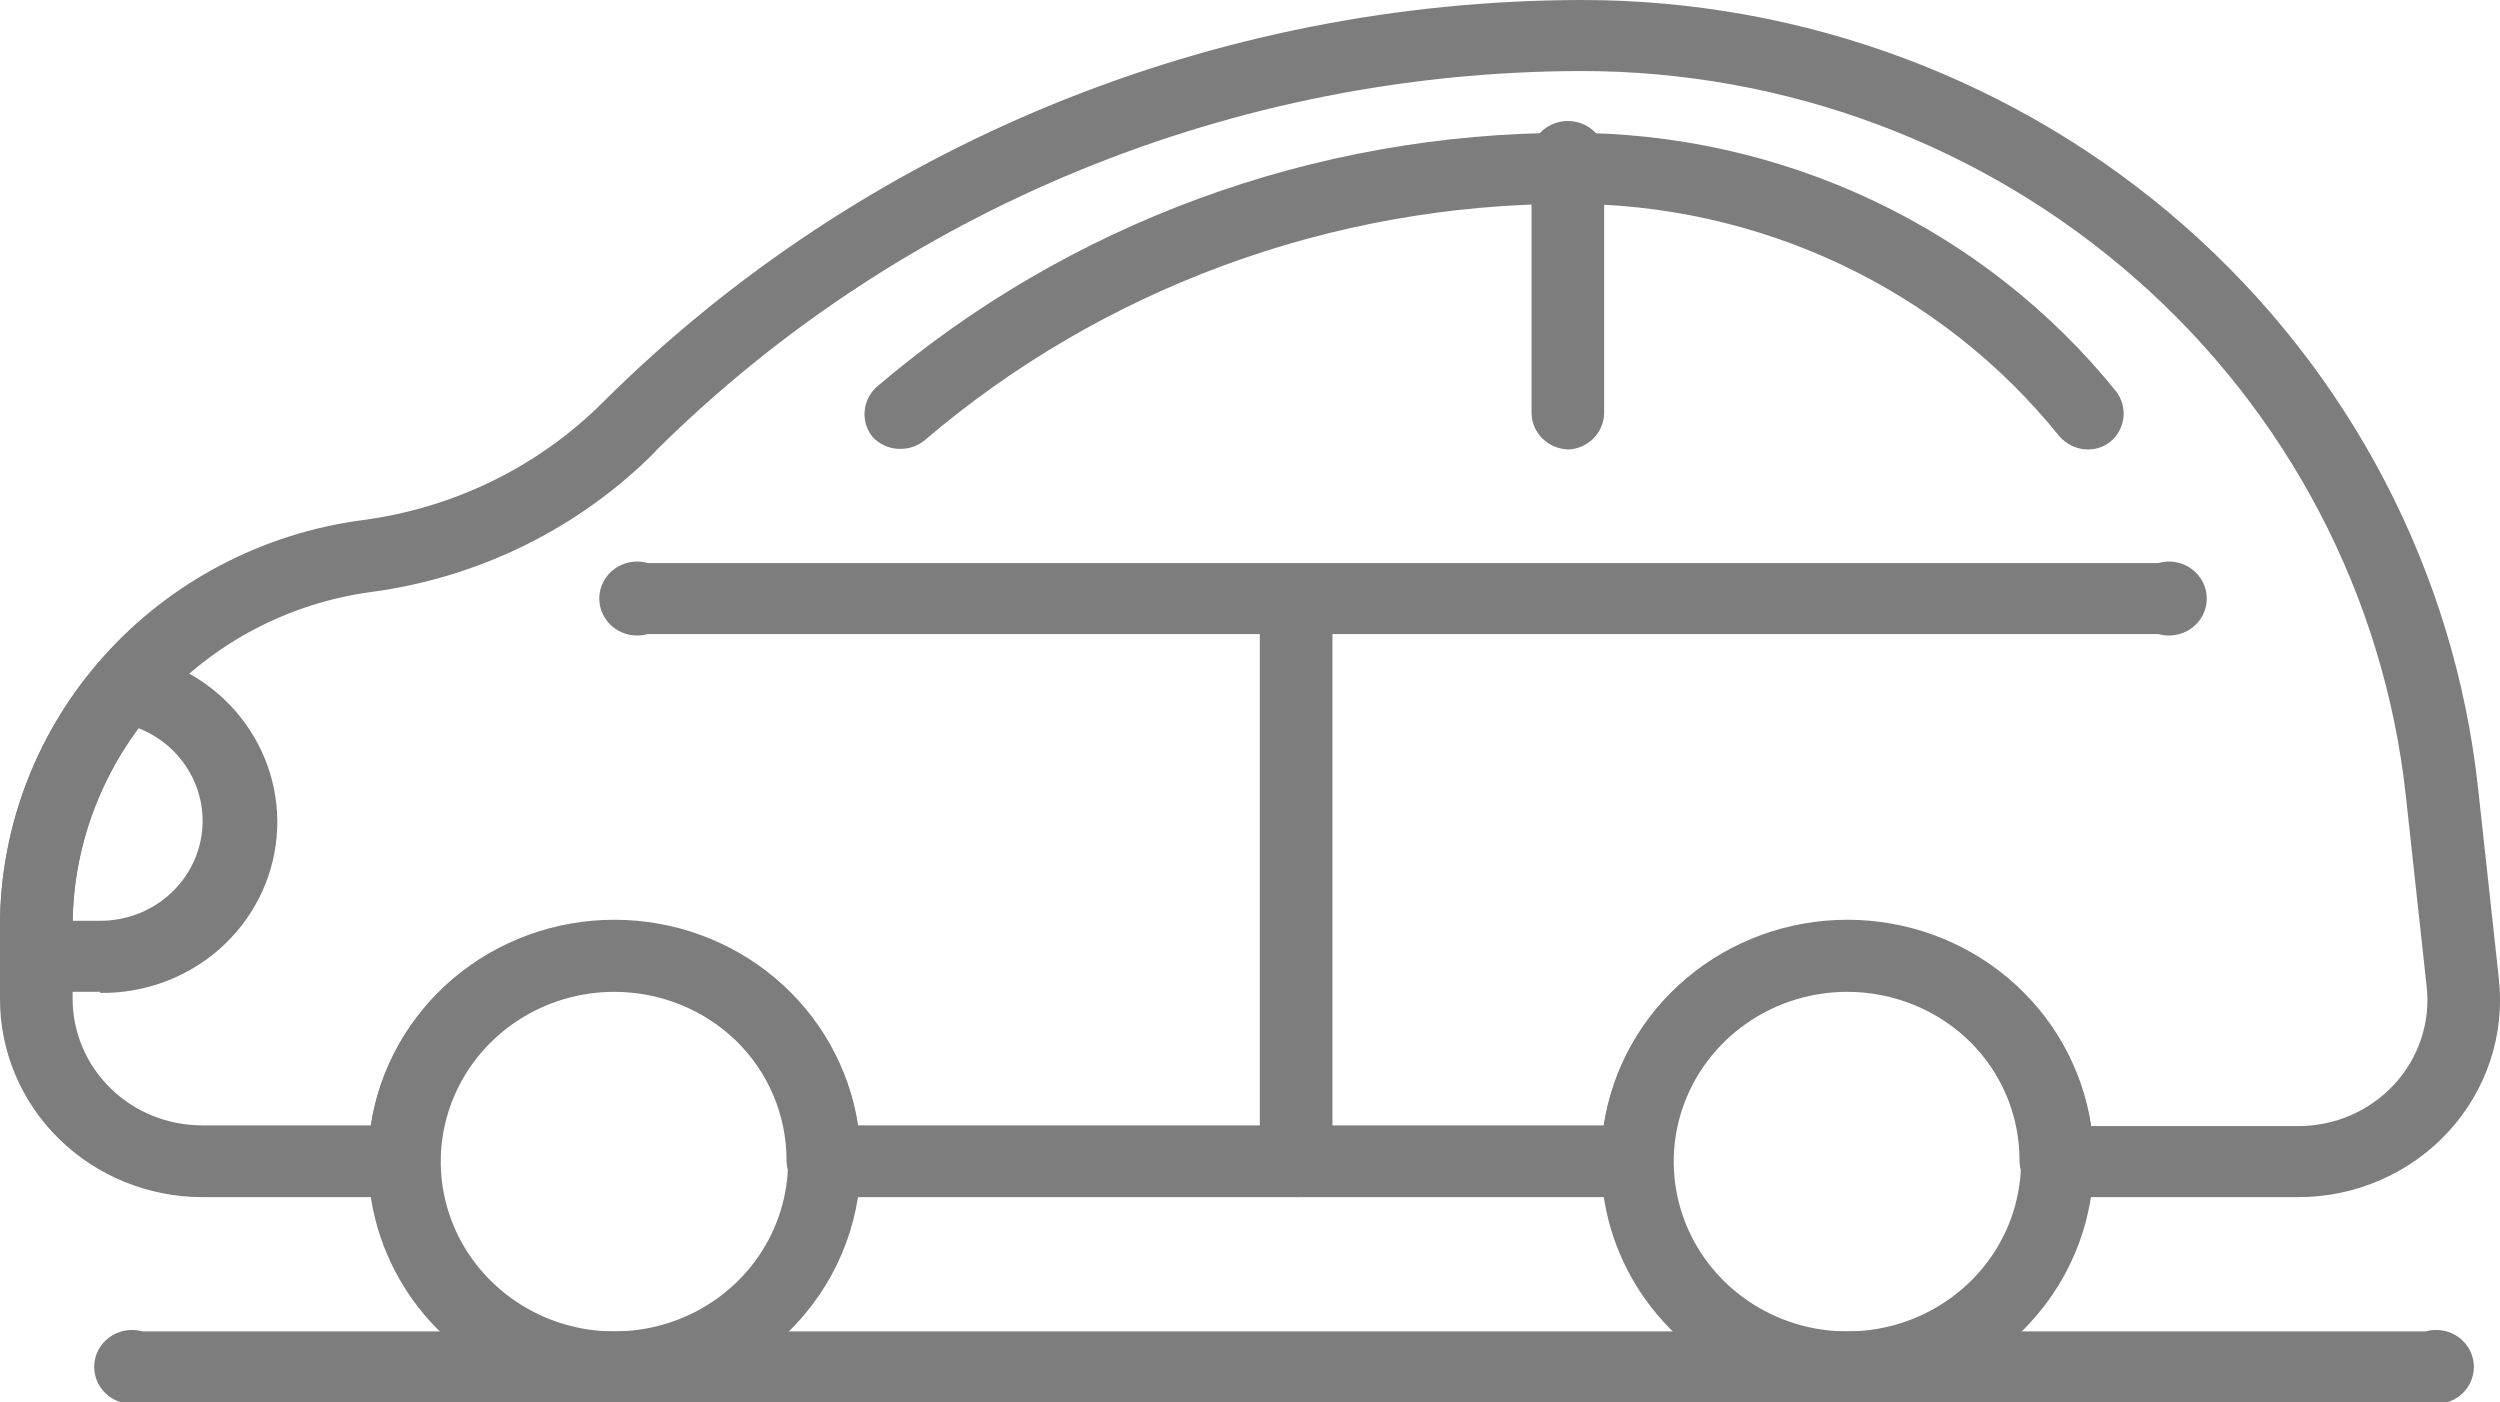
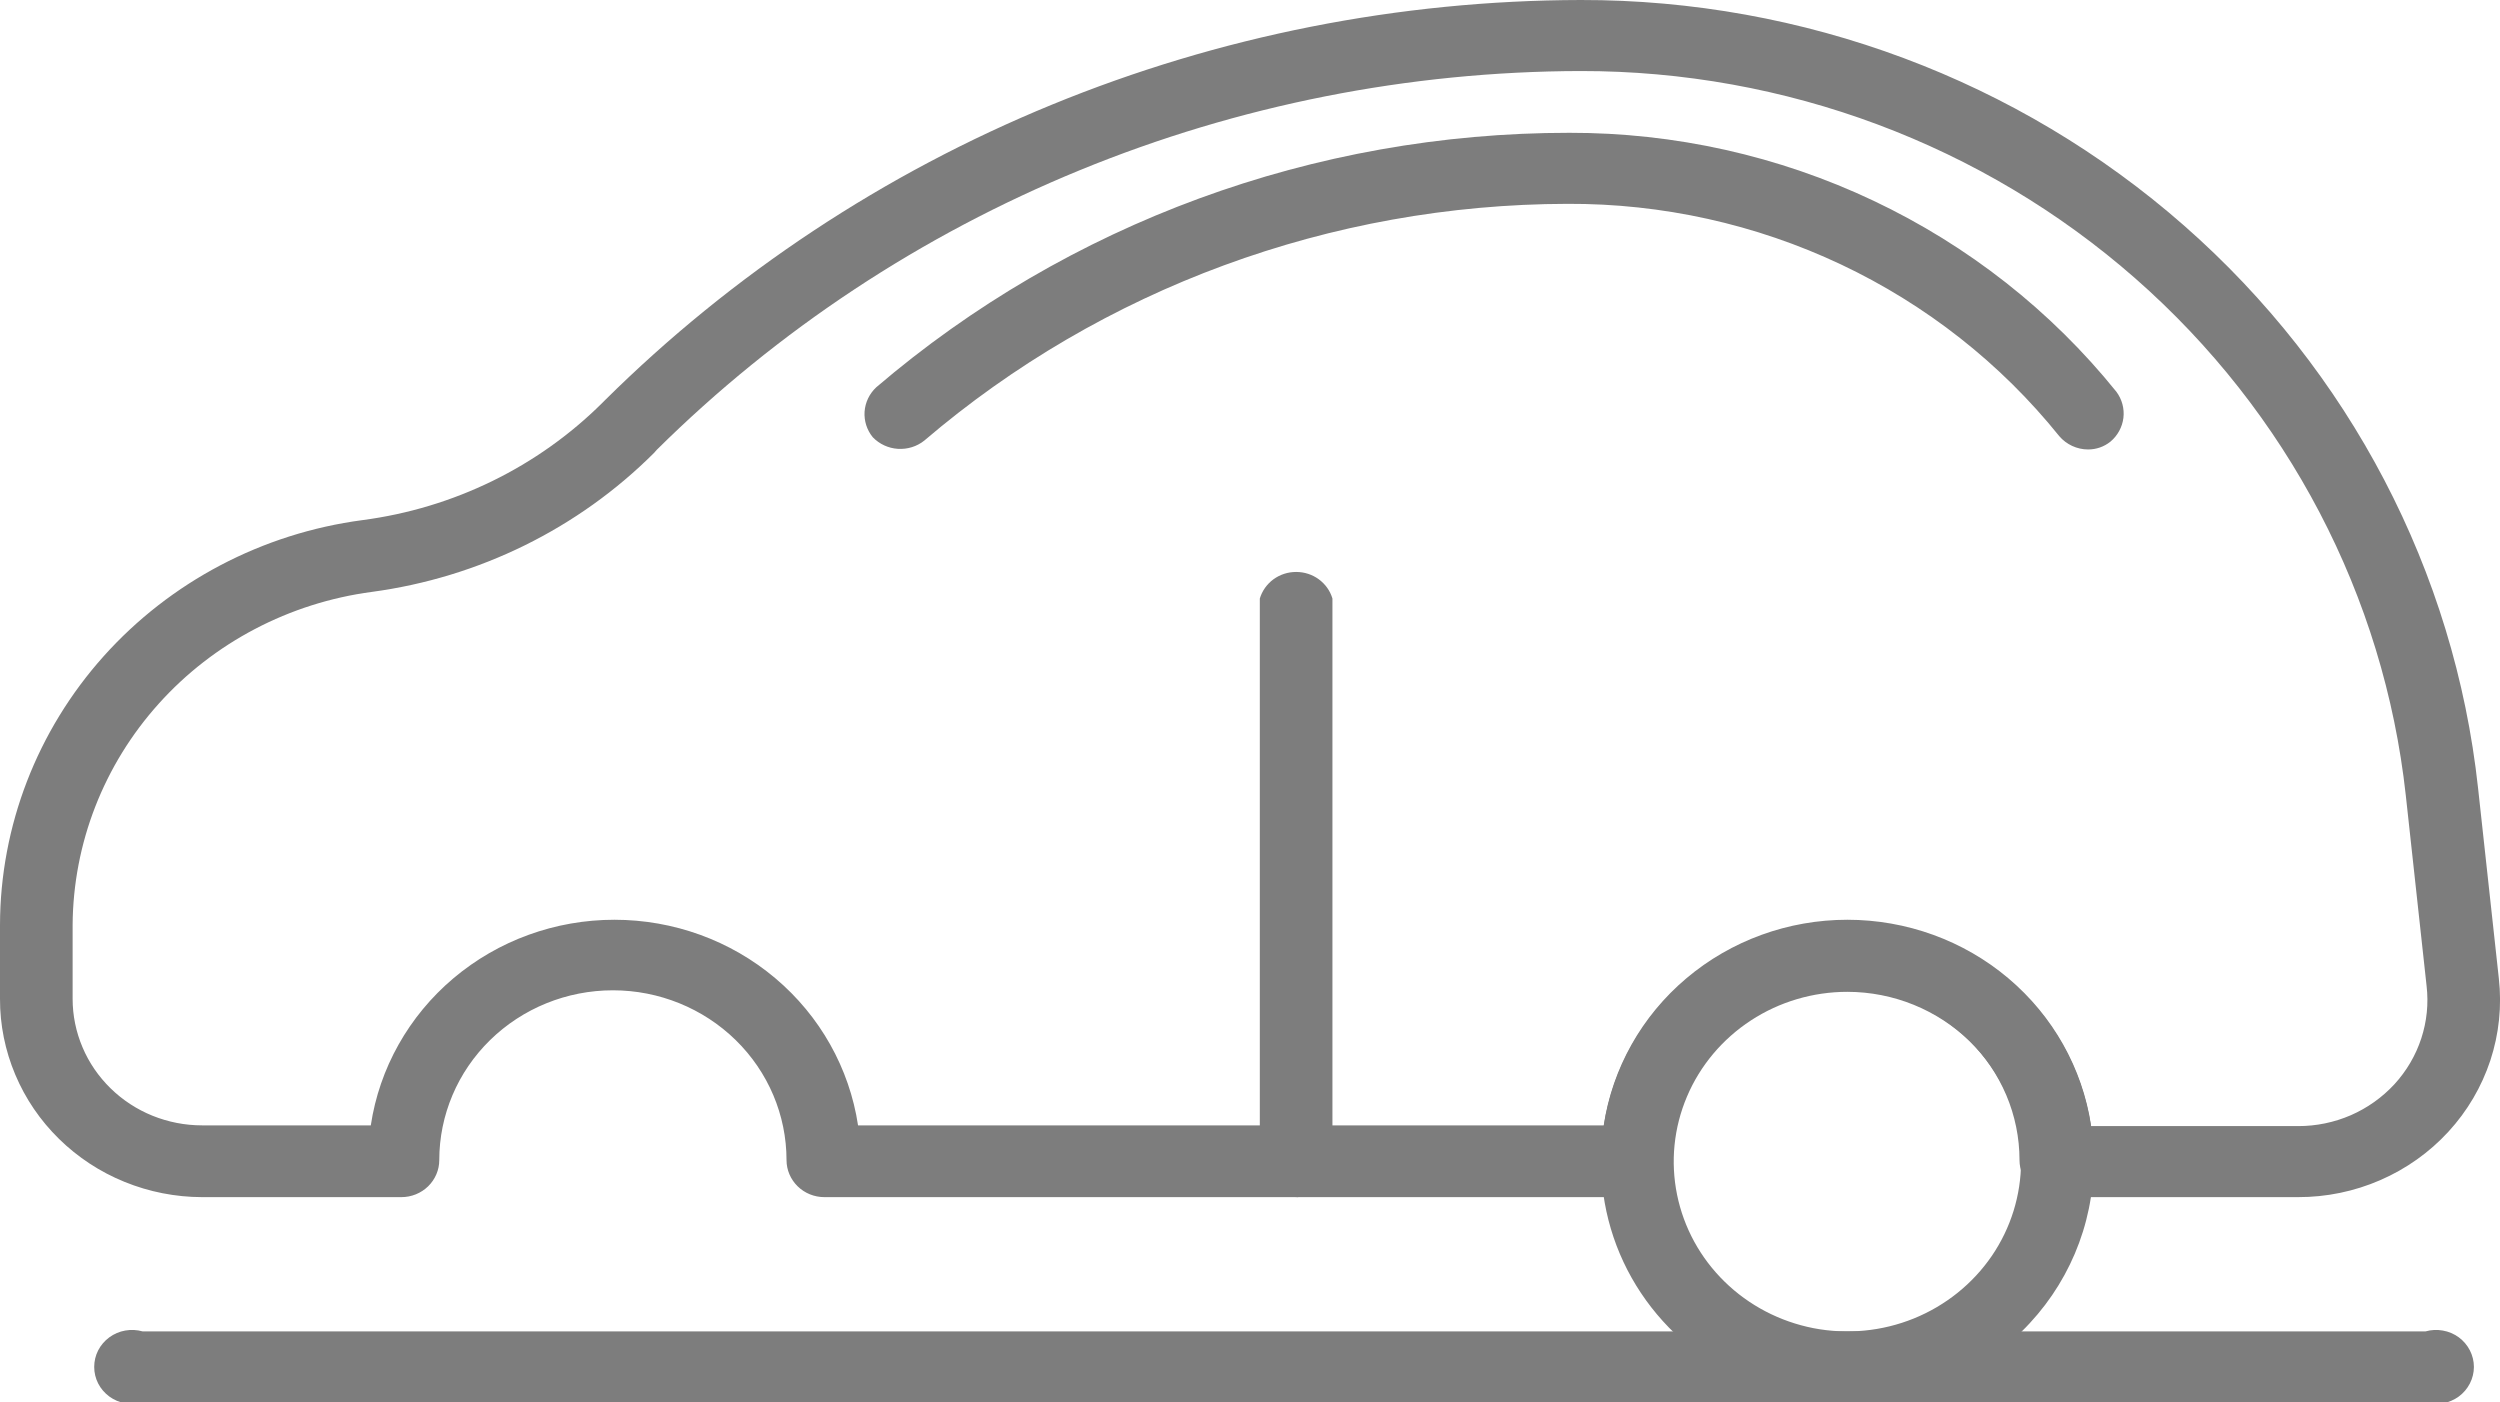
<svg xmlns="http://www.w3.org/2000/svg" width="41" height="23" viewBox="0 0 41 23" fill="none">
  <path d="M34.243 7.371C34.153 7.371 34.065 7.351 33.983 7.313C33.902 7.275 33.83 7.221 33.772 7.153C32.813 5.96 31.587 4.996 30.19 4.336C28.792 3.676 27.258 3.336 25.706 3.343C21.826 3.351 18.08 4.73 15.158 7.226C15.037 7.323 14.882 7.371 14.725 7.361C14.569 7.351 14.422 7.283 14.314 7.171C14.217 7.053 14.169 6.903 14.179 6.751C14.19 6.599 14.258 6.457 14.37 6.352C17.517 3.66 21.556 2.177 25.737 2.178C27.464 2.175 29.169 2.555 30.723 3.291C32.278 4.027 33.64 5.098 34.709 6.425C34.801 6.549 34.842 6.702 34.824 6.853C34.805 7.005 34.729 7.145 34.61 7.244C34.506 7.327 34.377 7.372 34.243 7.371Z" fill="#7D7D7D" />
-   <path d="M35.397 10.399H10.622C10.53 10.425 10.432 10.43 10.338 10.413C10.243 10.396 10.153 10.358 10.076 10.302C9.999 10.245 9.937 10.172 9.894 10.088C9.851 10.003 9.828 9.91 9.828 9.816C9.828 9.722 9.851 9.629 9.894 9.545C9.937 9.461 9.999 9.387 10.076 9.331C10.153 9.274 10.243 9.236 10.338 9.219C10.432 9.203 10.53 9.207 10.622 9.234H35.397C35.49 9.207 35.587 9.203 35.682 9.219C35.777 9.236 35.866 9.274 35.943 9.331C36.02 9.387 36.083 9.461 36.126 9.545C36.169 9.629 36.191 9.722 36.191 9.816C36.191 9.91 36.169 10.003 36.126 10.088C36.083 10.172 36.02 10.245 35.943 10.302C35.866 10.358 35.777 10.396 35.682 10.413C35.587 10.43 35.49 10.425 35.397 10.399Z" fill="#7D7D7D" />
  <path d="M21.282 19.633C21.117 19.633 20.959 19.569 20.843 19.455C20.727 19.341 20.661 19.187 20.661 19.026V9.816C20.699 9.69 20.777 9.58 20.884 9.501C20.992 9.422 21.122 9.38 21.257 9.38C21.391 9.38 21.522 9.422 21.629 9.501C21.736 9.58 21.815 9.69 21.852 9.816V19.05C21.847 19.199 21.786 19.34 21.68 19.448C21.575 19.555 21.433 19.621 21.282 19.633Z" fill="#7D7D7D" />
-   <path d="M10.076 23C9.277 23 8.496 22.768 7.832 22.334C7.168 21.9 6.65 21.284 6.345 20.562C6.039 19.84 5.959 19.046 6.115 18.28C6.271 17.514 6.655 16.81 7.22 16.258C7.785 15.705 8.505 15.329 9.288 15.177C10.072 15.024 10.884 15.102 11.622 15.401C12.36 15.7 12.991 16.206 13.435 16.856C13.879 17.506 14.116 18.269 14.116 19.05C14.114 20.097 13.688 21.101 12.931 21.841C12.174 22.582 11.147 22.998 10.076 23ZM10.076 16.266C9.513 16.266 8.962 16.429 8.494 16.735C8.026 17.041 7.661 17.476 7.445 17.985C7.23 18.494 7.173 19.053 7.283 19.594C7.393 20.134 7.664 20.63 8.063 21.019C8.461 21.409 8.968 21.674 9.521 21.782C10.073 21.889 10.646 21.834 11.166 21.623C11.687 21.412 12.131 21.055 12.444 20.598C12.757 20.14 12.924 19.601 12.924 19.05C12.923 18.312 12.622 17.605 12.088 17.083C11.555 16.561 10.831 16.267 10.076 16.266Z" fill="#7D7D7D" />
  <path d="M30.297 23C29.498 23 28.717 22.768 28.053 22.334C27.389 21.9 26.871 21.284 26.565 20.562C26.26 19.84 26.18 19.046 26.335 18.28C26.491 17.514 26.876 16.81 27.441 16.258C28.006 15.705 28.726 15.329 29.509 15.177C30.293 15.024 31.105 15.102 31.843 15.401C32.581 15.7 33.212 16.206 33.656 16.856C34.099 17.506 34.336 18.269 34.336 19.05C34.335 20.097 33.908 21.101 33.151 21.841C32.394 22.582 31.368 22.998 30.297 23ZM30.297 16.266C29.734 16.266 29.183 16.429 28.715 16.735C28.247 17.041 27.881 17.476 27.666 17.985C27.45 18.494 27.394 19.053 27.504 19.594C27.614 20.134 27.885 20.63 28.283 21.019C28.681 21.409 29.189 21.674 29.741 21.782C30.294 21.889 30.866 21.834 31.387 21.623C31.907 21.412 32.352 21.055 32.665 20.598C32.978 20.14 33.145 19.601 33.145 19.05C33.143 18.312 32.843 17.605 32.309 17.083C31.775 16.561 31.052 16.267 30.297 16.266Z" fill="#7D7D7D" />
  <path d="M37.687 19.633H33.741C33.576 19.633 33.418 19.569 33.302 19.455C33.185 19.341 33.12 19.187 33.12 19.026C33.12 18.288 32.82 17.579 32.286 17.057C31.752 16.535 31.028 16.241 30.272 16.241C29.517 16.241 28.793 16.535 28.259 17.057C27.724 17.579 27.424 18.288 27.424 19.026C27.424 19.187 27.359 19.341 27.243 19.455C27.126 19.569 26.968 19.633 26.804 19.633H13.52C13.355 19.633 13.197 19.569 13.081 19.455C12.965 19.341 12.899 19.187 12.899 19.026C12.899 18.288 12.599 17.579 12.065 17.057C11.531 16.535 10.807 16.241 10.052 16.241C9.296 16.241 8.572 16.535 8.038 17.057C7.504 17.579 7.204 18.288 7.204 19.026C7.204 19.187 7.138 19.341 7.022 19.455C6.905 19.569 6.748 19.633 6.583 19.633H3.313C2.877 19.632 2.446 19.547 2.043 19.383C1.641 19.22 1.276 18.98 0.968 18.678C0.66 18.376 0.416 18.018 0.25 17.623C0.084 17.229 -0.001 16.807 5.81004e-06 16.381V15.168C0.004 13.546 0.609 11.981 1.701 10.761C2.794 9.541 4.301 8.748 5.944 8.53C7.437 8.334 8.821 7.658 9.878 6.607L9.921 6.564C12.013 4.491 14.504 2.843 17.25 1.717C19.997 0.59 22.944 0.007 25.923 -1.60624e-05C29.575 -0.005 33.101 1.313 35.818 3.699C38.536 6.085 40.254 9.371 40.64 12.923L40.981 16.047C41.032 16.499 40.984 16.957 40.842 17.39C40.699 17.823 40.465 18.222 40.154 18.56C39.843 18.899 39.462 19.169 39.037 19.354C38.612 19.539 38.152 19.634 37.687 19.633ZM34.293 18.468H37.687C37.985 18.469 38.28 18.408 38.553 18.29C38.825 18.171 39.069 17.998 39.269 17.781C39.468 17.564 39.618 17.308 39.709 17.03C39.8 16.752 39.83 16.458 39.796 16.169L39.455 13.044C39.098 9.779 37.518 6.759 35.019 4.566C32.521 2.373 29.28 1.161 25.923 1.165C23.103 1.171 20.312 1.724 17.712 2.79C15.111 3.856 12.752 5.415 10.771 7.377L10.728 7.426C9.486 8.667 7.858 9.47 6.099 9.707C4.746 9.887 3.504 10.538 2.603 11.541C1.701 12.544 1.2 13.832 1.191 15.168V16.381C1.191 16.653 1.246 16.923 1.353 17.175C1.459 17.427 1.616 17.655 1.813 17.848C2.01 18.041 2.244 18.194 2.501 18.298C2.759 18.402 3.035 18.456 3.313 18.456H6.081C6.222 17.519 6.704 16.662 7.437 16.043C8.171 15.424 9.107 15.084 10.076 15.084C11.045 15.084 11.982 15.424 12.715 16.043C13.449 16.662 13.93 17.519 14.072 18.456H26.301C26.443 17.519 26.924 16.662 27.658 16.043C28.392 15.424 29.328 15.084 30.297 15.084C31.266 15.084 32.203 15.424 32.936 16.043C33.67 16.662 34.151 17.519 34.293 18.456V18.468Z" fill="#7D7D7D" />
-   <path d="M25.737 7.371C25.573 7.371 25.415 7.308 25.298 7.194C25.182 7.08 25.117 6.926 25.117 6.765V2.761C25.09 2.67 25.085 2.575 25.102 2.482C25.119 2.389 25.158 2.302 25.216 2.227C25.274 2.151 25.349 2.09 25.435 2.048C25.521 2.006 25.616 1.984 25.712 1.984C25.809 1.984 25.904 2.006 25.99 2.048C26.076 2.09 26.151 2.151 26.209 2.227C26.266 2.302 26.305 2.389 26.323 2.482C26.34 2.575 26.335 2.67 26.308 2.761V6.789C26.302 6.938 26.241 7.079 26.136 7.186C26.031 7.294 25.889 7.36 25.737 7.371Z" fill="#7D7D7D" />
-   <path d="M1.644 16.266H0.62C0.456 16.266 0.298 16.202 0.182 16.088C0.065 15.974 0 15.82 0 15.659V15.168C0.007 13.616 0.564 12.115 1.576 10.921C1.644 10.842 1.732 10.782 1.831 10.746C1.93 10.71 2.036 10.699 2.141 10.714C2.855 10.828 3.499 11.201 3.943 11.759C4.388 12.318 4.6 13.02 4.537 13.725C4.474 14.429 4.141 15.085 3.605 15.56C3.068 16.034 2.368 16.293 1.644 16.284V16.266ZM1.191 15.101H1.644C2.034 15.101 2.412 14.969 2.713 14.726C3.014 14.484 3.219 14.146 3.293 13.771C3.366 13.397 3.304 13.009 3.116 12.675C2.928 12.34 2.627 12.08 2.265 11.94C1.581 12.86 1.206 13.964 1.191 15.101Z" fill="#7D7D7D" />
  <path d="M39.778 23H2.339C2.247 23.026 2.149 23.031 2.054 23.014C1.96 22.998 1.87 22.959 1.793 22.903C1.716 22.846 1.653 22.773 1.61 22.689C1.567 22.605 1.545 22.512 1.545 22.418C1.545 22.323 1.567 22.23 1.61 22.146C1.653 22.062 1.716 21.989 1.793 21.932C1.87 21.876 1.96 21.837 2.054 21.821C2.149 21.804 2.247 21.809 2.339 21.835H39.778C39.87 21.809 39.968 21.804 40.062 21.821C40.157 21.837 40.247 21.876 40.324 21.932C40.401 21.989 40.463 22.062 40.506 22.146C40.549 22.23 40.572 22.323 40.572 22.418C40.572 22.512 40.549 22.605 40.506 22.689C40.463 22.773 40.401 22.846 40.324 22.903C40.247 22.959 40.157 22.998 40.062 23.014C39.968 23.031 39.87 23.026 39.778 23Z" fill="#7D7D7D" />
</svg>